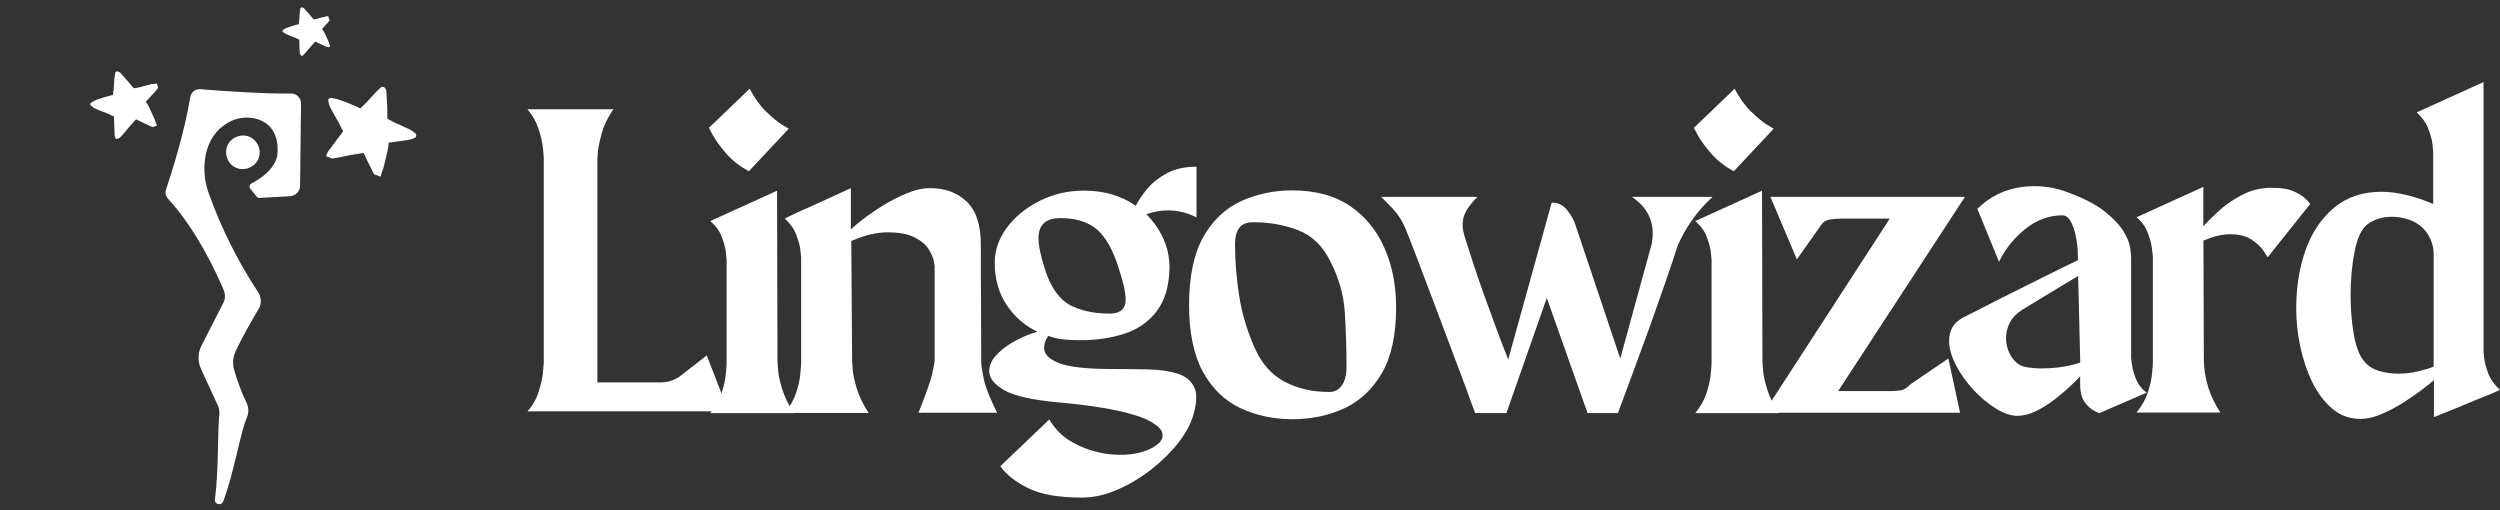
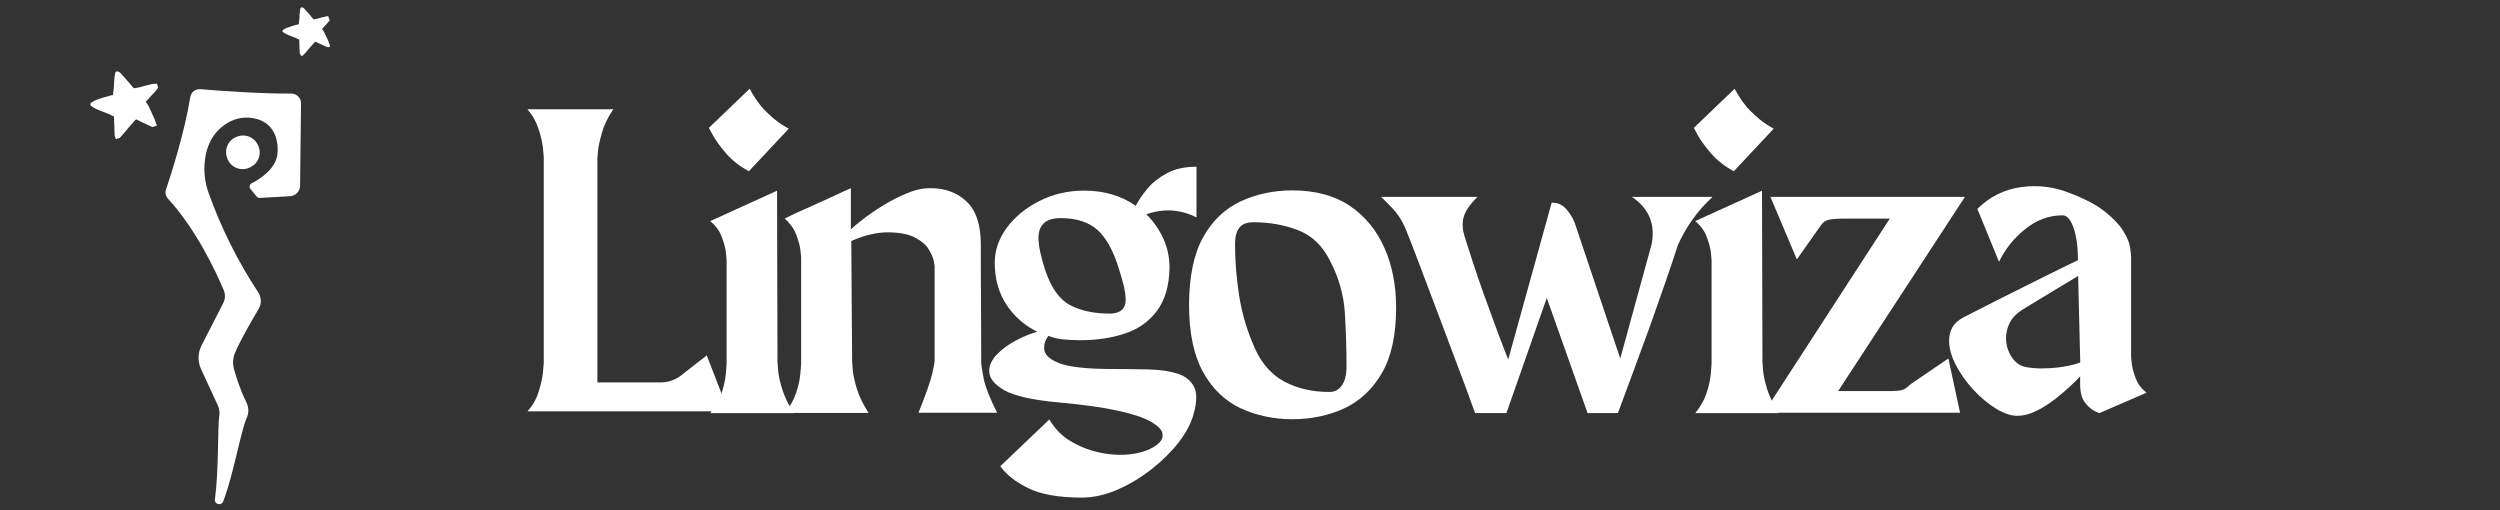
<svg xmlns="http://www.w3.org/2000/svg" id="Layer_1" data-name="Layer 1" viewBox="0 0 235.44 48.03">
  <rect x="0" y="0" width="235.44" height="48.03" fill="#333333" stroke="none" />
  <defs>
    <style> .cls-1 { clip-path: url(#clippath-11); } .cls-2 { clip-path: url(#clippath-2); } .cls-3 { clip-path: url(#clippath-13); } .cls-4 { clip-path: url(#clippath-6); } .cls-5 { fill: none; } .cls-5, .cls-6 { stroke-width: 0px; } .cls-7 { clip-path: url(#clippath-7); } .cls-8 { clip-path: url(#clippath-1); } .cls-9 { clip-path: url(#clippath-4); } .cls-10 { clip-path: url(#clippath-12); } .cls-11 { clip-path: url(#clippath-9); } .cls-12 { clip-path: url(#clippath); } .cls-13 { clip-path: url(#clippath-3); } .cls-14 { clip-path: url(#clippath-8); } .cls-6 { fill: #fff; } .cls-15 { clip-path: url(#clippath-14); } .cls-16 { clip-path: url(#clippath-5); } .cls-17 { clip-path: url(#clippath-10); } </style>
    <clipPath id="clippath">
      <rect class="cls-5" x="15.01" y="8.19" width="13.49" height="39.81" />
    </clipPath>
    <clipPath id="clippath-1">
      <rect class="cls-5" x="6.45" y="10.21" width="31.38" height="31.38" transform="translate(-11.57 20.91) rotate(-41.07)" />
    </clipPath>
    <clipPath id="clippath-2">
      <rect class="cls-5" x="6.45" y="10.21" width="31.38" height="31.38" transform="translate(-11.57 20.91) rotate(-41.07)" />
    </clipPath>
    <clipPath id="clippath-3">
      <rect class="cls-5" x="21.08" y="12.24" width="4.05" height="4.05" />
    </clipPath>
    <clipPath id="clippath-4">
      <rect class="cls-5" x="6.45" y="10.21" width="31.38" height="31.38" transform="translate(-11.57 20.91) rotate(-41.07)" />
    </clipPath>
    <clipPath id="clippath-5">
      <rect class="cls-5" x="6.45" y="10.21" width="31.38" height="31.38" transform="translate(-11.57 20.91) rotate(-41.07)" />
    </clipPath>
    <clipPath id="clippath-6">
      <rect class="cls-5" x="8.26" y="6.17" width="6.75" height="7.42" />
    </clipPath>
    <clipPath id="clippath-7">
      <rect class="cls-5" x="8.59" y="6.56" width="6.58" height="6.07" transform="translate(-2.41 4.2) rotate(-18.25)" />
    </clipPath>
    <clipPath id="clippath-8">
      <rect class="cls-5" x="8.59" y="6.56" width="6.58" height="6.07" transform="translate(-2.41 4.2) rotate(-18.25)" />
    </clipPath>
    <clipPath id="clippath-9">
      <rect class="cls-5" x="26.48" y=".09" width="4.72" height="5.4" />
    </clipPath>
    <clipPath id="clippath-10">
      <rect class="cls-5" x="26.68" y=".6" width="4.55" height="4.55" transform="translate(.56 9.21) rotate(-18.25)" />
    </clipPath>
    <clipPath id="clippath-11">
      <rect class="cls-5" x="26.68" y=".6" width="4.55" height="4.55" transform="translate(.56 9.21) rotate(-18.25)" />
    </clipPath>
    <clipPath id="clippath-12">
      <rect class="cls-5" x="30.53" y="7.52" width="8.77" height="9.45" />
    </clipPath>
    <clipPath id="clippath-13">
      <rect class="cls-5" x="30.77" y="7.37" width="8.1" height="9.11" transform="translate(11.41 40.33) rotate(-69.41)" />
    </clipPath>
    <clipPath id="clippath-14">
      <rect class="cls-5" x="30.77" y="7.37" width="8.1" height="9.11" transform="translate(11.41 40.33) rotate(-69.41)" />
    </clipPath>
  </defs>
  <path class="cls-6" d="M49.67,38.74c.49-.54.84-1.15,1.05-1.83.22-.69.36-1.29.41-1.8.05-.52.08-.83.08-.94V14.9c0-.14-.03-.46-.08-.98-.06-.52-.19-1.1-.41-1.77-.21-.67-.56-1.29-1.05-1.86h8.09c-.52.76-.88,1.5-1.08,2.23s-.33,1.31-.37,1.76c-.04.45-.05.67-.05.67v21.06h6.09c.62-.03,1.18-.22,1.68-.57l2.53-1.97,2.04,5.27h-18.93Z" />
  <path class="cls-6" d="M70.52,16.13c-.84-.46-1.55-1.01-2.11-1.65-.56-.64-.97-1.21-1.25-1.7l-.4-.74,3.84-3.68c.46.87.97,1.59,1.55,2.15s1.07.97,1.49,1.23c.42.25.64.38.64.38,0,0-3.76,4.01-3.76,4.01ZM74.78,38.91h-7.89c.49-.6.84-1.22,1.06-1.87.22-.66.35-1.25.4-1.78.05-.54.08-.9.08-1.08v-9.69l-.06-.65c-.04-.44-.17-.94-.39-1.51-.21-.58-.58-1.08-1.09-1.51l6.29-2.86.04,16.11c0,.08.02.36.06.82s.17,1.05.38,1.75c.22.71.59,1.47,1.11,2.29v-.02Z" />
  <path class="cls-6" d="M93.9,38.87h-7.4c.73-1.83,1.17-3.07,1.31-3.74.14-.66.21-1.04.21-1.12v-8.96s-.03-.15-.08-.46c-.06-.31-.21-.68-.47-1.1-.25-.42-.69-.8-1.31-1.12-.61-.33-1.48-.49-2.6-.49-.46,0-.97.06-1.54.19-.56.12-1.17.33-1.85.63l.08,11.33c0,.08.02.36.06.82s.17,1.05.38,1.75c.22.71.59,1.47,1.11,2.29h-7.89c.49-.6.84-1.22,1.06-1.87.22-.66.35-1.25.4-1.78.05-.54.08-.9.08-1.08v-9.9s-.02-.21-.06-.63-.17-.92-.39-1.49c-.21-.58-.58-1.09-1.09-1.56,0,0,.21-.1.63-.31s.94-.44,1.56-.71c.61-.27,1.22-.55,1.83-.83.62-.29,1.14-.53,1.56-.72.42-.19.64-.29.64-.29v3.88c.19-.19.56-.5,1.1-.92s1.17-.86,1.9-1.31c.73-.45,1.48-.84,2.26-1.16.78-.33,1.52-.49,2.23-.49,1.39,0,2.53.42,3.42,1.27s1.33,2.19,1.33,4.05,0,3.71.02,5.56c.01,1.85.02,3.71.02,5.56,0,.24.08.75.24,1.54.16.78.59,1.84,1.27,3.2l-.02-.03Z" />
  <path class="cls-6" d="M112.67,20.47c-1.5-.76-3.08-.86-4.71-.29.68.68,1.21,1.44,1.6,2.29.38.84.58,1.76.58,2.74-.03,1.69-.42,3.04-1.17,4.05-.75,1.01-1.76,1.73-3.03,2.15-1.26.42-2.67.63-4.22.63-.57,0-1.1-.03-1.6-.08-.49-.05-.95-.16-1.39-.33-.11.14-.21.31-.29.52-.08.21-.11.42-.11.64,0,.57.47,1.04,1.42,1.41s2.62.55,5,.55c1.22,0,2.36.02,3.43.04,1.06.03,1.96.16,2.7.39.73.23,1.25.64,1.56,1.23.3.58.29,1.45-.04,2.6-.22.84-.69,1.72-1.39,2.64-.71.91-1.57,1.76-2.58,2.55s-2.08,1.43-3.21,1.92c-1.13.49-2.24.74-3.33.74-2.16,0-3.83-.29-5.02-.87-1.18-.57-2.07-1.26-2.67-2.08l4.62-4.41c.55.95,1.3,1.68,2.25,2.19.95.52,1.96.87,3.03,1.03,1.06.16,2.05.15,2.97-.04.91-.19,1.61-.52,2.1-.98.27-.28.37-.58.29-.93-.08-.34-.44-.69-1.08-1.06-.64-.37-1.66-.71-3.05-1.02s-3.25-.58-5.59-.79c-2.46-.22-4.17-.6-5.14-1.14-.96-.55-1.44-1.15-1.44-1.8,0-.57.25-1.1.75-1.61.5-.51,1.1-.94,1.81-1.31.71-.37,1.37-.64,1.97-.8-1.2-.58-2.17-1.43-2.91-2.55-.74-1.13-1.1-2.45-1.1-3.95,0-1.17.38-2.27,1.14-3.3.76-1.02,1.78-1.86,3.06-2.51s2.69-.98,4.22-.98c1.88,0,3.5.48,4.86,1.43.25-.49.61-1.03,1.1-1.62.49-.58,1.12-1.07,1.86-1.46.75-.4,1.67-.6,2.76-.6v4.78h0ZM104.45,29.54c1.04,0,1.56-.44,1.56-1.31,0-.36-.06-.77-.16-1.25-.11-.47-.28-1.04-.49-1.7-.52-1.69-1.19-2.9-2.02-3.64-.83-.73-1.99-1.1-3.46-1.1-1.39,0-2.08.63-2.08,1.87,0,.72.21,1.71.62,2.99.54,1.66,1.32,2.77,2.33,3.32,1.01.54,2.25.81,3.72.81h-.02Z" />
  <path class="cls-6" d="M121.7,17.93c2.18,0,4,.49,5.44,1.47s2.52,2.31,3.25,3.97,1.09,3.52,1.09,5.56c0,2.59-.44,4.65-1.33,6.19-.89,1.54-2.08,2.65-3.56,3.34-1.48.68-3.11,1.02-4.88,1.02s-3.4-.35-4.89-1.04c-1.48-.7-2.66-1.84-3.53-3.42-.87-1.58-1.31-3.68-1.31-6.29s.44-4.79,1.31-6.36c.87-1.57,2.05-2.7,3.53-3.4,1.49-.69,3.12-1.04,4.89-1.04h-.01ZM126.81,34.49c0-1.72-.06-3.4-.16-5.07-.11-1.66-.57-3.28-1.39-4.86-.71-1.42-1.71-2.38-3.01-2.88-1.29-.5-2.7-.75-4.22-.75-.63,0-1.07.18-1.33.54-.26.35-.39.85-.39,1.5,0,1.69.14,3.36.41,5.01.27,1.65.76,3.27,1.47,4.85.65,1.44,1.58,2.48,2.79,3.12,1.22.64,2.6.96,4.15.96.49.03.9-.16,1.21-.57s.47-1.03.47-1.84h0Z" />
  <path class="cls-6" d="M153.67,18.54h7.61c-1.42,1.31-2.51,2.84-3.28,4.58-.3.96-.69,2.1-1.15,3.44-.46,1.33-.95,2.72-1.46,4.15-.52,1.43-1.01,2.77-1.47,4.01-.46,1.24-.83,2.24-1.12,3.02s-.43,1.16-.43,1.16h-2.86l-3.84-10.84-3.8,10.84h-2.95s-.13-.35-.39-1.06c-.25-.71-.59-1.63-1.02-2.76-.42-1.13-.88-2.36-1.39-3.7-.5-1.34-.99-2.64-1.47-3.9-.47-1.27-.9-2.39-1.27-3.36-.37-.97-.63-1.64-.79-2.02-.21-.58-.43-1.05-.65-1.41-.22-.37-.47-.71-.76-1.02-.28-.31-.66-.69-1.12-1.13h9.08c-.74.74-1.17,1.39-1.31,1.95-.14.56-.1,1.15.1,1.78.21.63.46,1.42.76,2.37.32.98.67,2.01,1.05,3.07s.75,2.05,1.09,2.98.63,1.69.86,2.28c.23.58.35.88.35.88l4.09-14.76c.57-.03,1.06.21,1.46.7.41.49.7,1.05.87,1.67l4.13,12.31,2.95-10.76c.38-1.88-.24-3.37-1.84-4.46h-.03Z" />
  <path class="cls-6" d="M163.28,16.13c-.84-.46-1.55-1.01-2.11-1.65-.56-.64-.97-1.21-1.25-1.7l-.4-.74,3.84-3.68c.46.87.97,1.59,1.55,2.15s1.07.97,1.49,1.23c.42.25.64.38.64.38l-3.76,4.01h0ZM167.54,38.91h-7.89c.49-.6.84-1.22,1.06-1.87.22-.66.35-1.25.4-1.78.05-.54.08-.9.08-1.08v-9.69l-.06-.65c-.04-.44-.17-.94-.39-1.51-.21-.58-.58-1.08-1.09-1.51l6.29-2.86.04,16.11c0,.08.02.36.06.82s.17,1.05.38,1.75c.22.71.59,1.47,1.11,2.29v-.02Z" />
  <path class="cls-6" d="M179.89,36.21l3.6-2.45,1.1,5.11h-18.48l11.86-18.28h-4.54c-.38,0-.75.03-1.1.08-.35.06-.64.24-.86.57l-2.25,3.19-2.49-5.89h18.32l-11.94,18.29h4.99c.38,0,.7-.03.96-.08.26-.05.54-.23.84-.54h-.01Z" />
  <path class="cls-6" d="M200.69,33.47c0,.14.03.41.08.82s.18.87.38,1.39c.21.52.54.95,1.01,1.3l-4.46,1.93s-.15-.07-.45-.21-.59-.4-.9-.79c-.3-.4-.45-.98-.45-1.74v-.73c-.19.21-.49.52-.92.92-.42.39-.91.81-1.47,1.25-.56.43-1.14.8-1.76,1.1-.61.3-1.2.45-1.77.45-.6,0-1.27-.23-2.03-.69-.75-.47-1.46-1.06-2.12-1.78-.67-.73-1.21-1.5-1.64-2.32-.42-.82-.63-1.58-.63-2.29,0-.46.1-.87.3-1.24.21-.37.54-.68,1.01-.93,1.17-.6,2.42-1.24,3.75-1.91,1.34-.66,2.62-1.3,3.85-1.92,1.23-.62,2.31-1.14,3.23-1.58,0-.22-.02-.56-.04-1.02-.03-.47-.1-.94-.21-1.43s-.27-.91-.47-1.25c-.21-.34-.46-.52-.75-.52-1.26,0-2.43.43-3.5,1.29-1.07.86-1.9,1.89-2.47,3.09l-2.04-4.99c1.17-1.15,2.54-1.83,4.12-2.05,1.59-.22,3.13-.03,4.63.58,1.42.54,2.52,1.13,3.3,1.76.78.63,1.34,1.22,1.69,1.79.36.57.57,1.08.64,1.54.07.45.1.77.1.96v9.22ZM192.39,34.69c.65,0,1.3-.05,1.96-.16s1.18-.24,1.56-.4l-.2-8.14c-.28.16-.81.48-1.6.96-.79.47-2.02,1.22-3.68,2.23-.55.36-.94.77-1.17,1.24-.23.46-.34.93-.34,1.42,0,.63.17,1.21.5,1.74.34.53.76.85,1.25.96s1.07.16,1.72.16h0Z" />
-   <path class="cls-6" d="M214.02,17.69c.9,0,1.61.13,2.12.39.52.25.89.5,1.1.75.22.25.33.37.33.37l-4.01,5.03s-.12-.18-.35-.55c-.23-.37-.6-.73-1.12-1.08-.52-.36-1.2-.54-2.04-.54-.39,0-.78.05-1.2.14-.41.1-.85.25-1.34.46l.04,11.33c0,.08.02.36.06.82s.17,1.05.38,1.75c.22.71.59,1.47,1.11,2.29h-7.89c.49-.6.84-1.22,1.06-1.87.22-.66.35-1.25.4-1.78.05-.54.08-.9.08-1.08v-9.98s-.03-.22-.08-.67-.18-.96-.4-1.54-.57-1.07-1.06-1.47l6.29-2.86v3.72c.27-.32.72-.78,1.35-1.36.62-.59,1.37-1.12,2.25-1.58.87-.47,1.84-.7,2.91-.7h0Z" />
-   <path class="cls-6" d="M235.44,36.7s-.21.13-.64.31c-.42.17-.94.38-1.56.63-.61.25-1.22.5-1.83.76-.61.25-1.13.46-1.56.63-.42.16-.63.25-.63.25v-3.48c-.22.19-.59.49-1.11.89-.52.39-1.11.8-1.78,1.23-.67.42-1.35.78-2.06,1.08-.71.3-1.36.45-1.96.45-1.01,0-1.89-.31-2.64-.94-.75-.63-1.38-1.46-1.89-2.48-.5-1.02-.88-2.14-1.14-3.35-.26-1.22-.39-2.42-.39-3.63,0-2.04.3-3.89.9-5.55.6-1.66,1.5-2.98,2.7-3.97,1.2-.98,2.67-1.47,4.42-1.47.73,0,1.5.1,2.31.29s1.66.47,2.57.86v-4.9l-.06-.65c-.04-.44-.17-.94-.39-1.51-.22-.58-.59-1.1-1.1-1.57l6.29-2.85v25.34l.06.62c.04.41.17.9.38,1.47.22.57.59,1.09,1.11,1.56v-.02ZM229.19,34.53v-10.63c0-.62-.18-1.24-.54-1.83-.41-.63-.96-1.07-1.64-1.33s-1.39-.36-2.12-.31c-.74.06-1.38.29-1.93.69-.54.41-.95,1.26-1.21,2.54-.25,1.28-.38,2.65-.38,4.12,0,1.31.1,2.55.3,3.71.21,1.15.52,1.98.93,2.47.35.46.82.78,1.4.96.59.18,1.2.27,1.82.27.68,0,1.32-.07,1.94-.23.62-.15,1.09-.29,1.42-.43h0Z" />
  <g class="cls-12">
    <g class="cls-8">
      <g class="cls-2">
        <path class="cls-6" d="M27.43,8.81c-2.57.04-6.77-.26-8.55-.41-.11-.01-.22,0-.33.03-.11.03-.21.08-.3.15-.09.07-.16.15-.22.25-.06.1-.09.2-.11.31-.55,3.4-1.82,7.32-2.28,8.69-.11.33-.05.63.19.89,2.71,2.96,4.57,7.02,5.23,8.58.18.43.17.85-.05,1.27l-2.04,3.99c-.17.34-.27.71-.27,1.09s.07.75.23,1.1l1.58,3.42c.14.31.19.64.14.98-.16,1.15-.05,5.32-.41,7.87-.07.48.61.65.78.2.98-2.54,1.64-6.56,2.21-7.85.22-.49.21-.98-.02-1.47-.56-1.12-.94-2.31-1.16-3.08-.17-.59-.12-1.16.13-1.71.6-1.32,1.58-3.02,2.17-4,.15-.25.22-.51.21-.8,0-.29-.09-.55-.25-.79-1.92-2.92-3.47-6.02-4.65-9.31-.36-.99-.48-2.01-.37-3.06.23-2.11,1.35-3.14,2.27-3.65.41-.22.85-.36,1.31-.41.46-.05.92,0,1.37.13,2.35.71,1.87,3.43,1.87,3.43-.26,1.37-1.71,2.26-2.42,2.62-.1.05-.16.13-.18.23-.02.11,0,.2.07.28l.59.73c.07.09.17.13.28.13l2.85-.16c.13,0,.25-.04.37-.09.12-.05.22-.13.31-.22.09-.09.16-.2.21-.32.05-.12.07-.24.07-.37l.09-7.75c0-.12-.02-.24-.07-.35-.05-.11-.11-.21-.2-.3-.09-.09-.19-.15-.3-.2s-.23-.07-.35-.07Z" />
      </g>
    </g>
  </g>
  <g class="cls-13">
    <g class="cls-9">
      <g class="cls-16">
        <path class="cls-6" d="M23.87,15.57c.16-.13.3-.29.4-.47.1-.18.16-.38.18-.59.02-.21,0-.41-.06-.61-.06-.2-.16-.38-.29-.55s-.29-.3-.47-.4-.38-.16-.59-.18c-.21-.02-.41,0-.61.06-.2.06-.38.15-.55.28s-.3.29-.4.47-.16.38-.18.59c-.02.21,0,.41.06.62.06.2.15.38.28.55s.29.3.47.4c.18.1.38.16.59.18.21.02.41,0,.61-.06.2-.06.38-.16.55-.29Z" />
      </g>
    </g>
  </g>
  <g class="cls-4">
    <g class="cls-7">
      <g class="cls-14">
-         <path class="cls-6" d="M10.82,12.85c-.03-.09-.03-.17-.03-.25-.02-.23,0-.46-.02-.69-.02-.19-.02-.38-.02-.57,0-.12-.01-.23-.02-.35,0-.03-.01-.04-.04-.05-.14-.03-.26-.11-.38-.17-.18-.08-.36-.16-.55-.22-.18-.06-.35-.14-.52-.21-.14-.06-.28-.12-.42-.2-.05-.03-.1-.06-.14-.1-.02-.02-.04-.03-.06-.04-.09-.05-.13-.14-.11-.23,0-.03.03-.04.04-.07.05-.05.11-.09.17-.11.02,0,.04-.01.05-.03.1-.07.21-.12.32-.16.16-.06.32-.11.47-.16.1-.03.2-.07.3-.09.19-.06.37-.11.56-.16.07-.02.13-.03.2-.04.02,0,.02,0,.02-.03,0-.13.03-.26.05-.38.02-.15.03-.31.04-.46.01-.31.03-.61.07-.92.01-.08.03-.16.04-.24.03-.21.2-.23.34-.16.09.04.16.1.22.18.22.26.45.5.67.75.17.19.33.39.49.59.02.02.04.03.08.03.13-.03.27-.04.4-.07.07-.01.15-.03.22-.05.13-.03.26-.07.38-.11.14-.04.28-.07.43-.1.05-.01.1-.02.14-.04.06-.03.12-.02.19-.03.11-.01.22-.03.33-.03.07,0,.12.02.17.07.06.06.08.13.04.21-.04.09-.1.18-.16.26-.23.3-.51.56-.76.84-.09.1-.18.2-.27.3-.02.02-.02.04,0,.06.14.17.25.38.34.58.12.26.24.52.36.78.08.17.16.33.2.51.02.08.06.15.09.22.05.1.04.18-.02.24-.03.03-.07.04-.11.04-.12.01-.23-.01-.34-.06-.14-.05-.26-.13-.4-.19-.34-.15-.68-.31-1.01-.48-.02-.01-.04-.01-.06,0-.04.04-.08.07-.12.11-.11.13-.21.26-.33.38-.17.17-.32.36-.47.55-.18.22-.37.44-.57.65-.05.05-.1.1-.15.14-.11.09-.23.06-.28-.07-.02-.06-.04-.13-.07-.18Z" />
+         <path class="cls-6" d="M10.82,12.85c-.03-.09-.03-.17-.03-.25-.02-.23,0-.46-.02-.69-.02-.19-.02-.38-.02-.57,0-.12-.01-.23-.02-.35,0-.03-.01-.04-.04-.05-.14-.03-.26-.11-.38-.17-.18-.08-.36-.16-.55-.22-.18-.06-.35-.14-.52-.21-.14-.06-.28-.12-.42-.2-.05-.03-.1-.06-.14-.1-.02-.02-.04-.03-.06-.04-.09-.05-.13-.14-.11-.23,0-.03.03-.04.04-.07.05-.05.11-.09.17-.11.02,0,.04-.01.05-.03.1-.07.21-.12.32-.16.16-.06.32-.11.47-.16.1-.03.2-.07.3-.09.19-.06.37-.11.56-.16.07-.02.13-.03.2-.04.02,0,.02,0,.02-.03,0-.13.03-.26.05-.38.02-.15.03-.31.04-.46.01-.31.03-.61.07-.92.01-.08.03-.16.04-.24.03-.21.2-.23.34-.16.09.04.16.1.22.18.22.26.45.5.67.75.17.19.33.39.49.59.02.02.04.03.08.03.13-.03.27-.04.4-.07.07-.01.15-.03.22-.05.13-.03.26-.07.38-.11.14-.04.28-.07.43-.1.05-.01.1-.02.14-.04.06-.03.12-.02.19-.03.11-.01.22-.03.33-.03.07,0,.12.02.17.07.06.06.08.13.04.21-.04.09-.1.18-.16.26-.23.3-.51.56-.76.84-.09.1-.18.2-.27.3-.02.02-.02.04,0,.06.14.17.25.38.34.58.12.26.24.52.36.78.08.17.16.33.2.51.02.08.06.15.09.22.05.1.04.18-.02.24-.03.03-.07.04-.11.04-.12.01-.23-.01-.34-.06-.14-.05-.26-.13-.4-.19-.34-.15-.68-.31-1.01-.48-.02-.01-.04-.01-.06,0-.04.04-.08.07-.12.11-.11.13-.21.26-.33.38-.17.17-.32.36-.47.55-.18.22-.37.44-.57.65-.05.05-.1.1-.15.14-.11.09-.23.06-.28-.07-.02-.06-.04-.13-.07-.18" />
      </g>
    </g>
  </g>
  <g class="cls-11">
    <g class="cls-17">
      <g class="cls-1">
        <path class="cls-6" d="M28.24,5.07c-.02-.06-.02-.12-.02-.18-.01-.16,0-.32-.02-.49-.01-.14-.01-.27-.01-.41,0-.08,0-.17-.01-.25,0-.02,0-.03-.03-.03-.1-.02-.18-.08-.27-.12-.13-.06-.26-.11-.39-.16-.13-.04-.25-.1-.37-.15-.1-.04-.2-.09-.3-.14-.04-.02-.07-.04-.1-.07-.01-.01-.03-.02-.04-.03-.06-.03-.09-.1-.07-.16,0-.02.02-.03.03-.05.03-.03.07-.06.12-.08.02,0,.03-.01.04-.02.07-.05.15-.09.23-.11.11-.04.22-.08.34-.12.07-.02.14-.05.21-.07.13-.04.26-.08.4-.11.04-.01.09-.02.14-.03.01,0,.02,0,.02-.02,0-.09.02-.18.03-.28.01-.11.02-.22.03-.33,0-.22.02-.44.05-.66,0-.06.02-.11.03-.17.02-.14.14-.16.24-.12.06.03.11.07.16.13.15.18.32.36.48.54.12.14.23.28.35.42.01.02.03.02.05.02.09-.02.19-.03.28-.05.05-.01.11-.02.16-.04.09-.03.18-.05.27-.08.1-.03.21-.05.31-.07.03,0,.07-.01.1-.03.04-.02.09-.02.13-.02.08,0,.16-.02.24-.02.05,0,.09.02.12.05.04.04.05.09.03.14-.03.07-.07.13-.12.19-.16.21-.36.4-.54.6-.06.07-.13.14-.19.22-.02.01-.02.02,0,.04.1.12.17.27.24.41.09.18.17.37.26.55.06.12.11.24.14.37.02.06.04.11.07.16.03.07.03.13-.02.17-.02.02-.05.03-.08.03-.08,0-.16-.01-.24-.04-.1-.04-.19-.09-.28-.13-.24-.11-.48-.22-.72-.34-.02,0-.03,0-.04,0-.03.03-.06.05-.08.08-.08.09-.15.18-.24.27-.12.12-.23.26-.34.39-.13.16-.26.32-.4.46-.03.03-.07.07-.11.1-.08.06-.16.04-.2-.05-.02-.04-.03-.09-.05-.13Z" />
      </g>
    </g>
  </g>
  <g class="cls-10">
    <g class="cls-3">
      <g class="cls-15">
-         <path class="cls-6" d="M30.83,14.4c.05-.11.12-.2.18-.29.18-.25.38-.48.55-.73.14-.22.31-.41.46-.61.1-.12.18-.26.28-.38.02-.03.02-.05,0-.08-.12-.15-.17-.33-.26-.49-.12-.24-.25-.46-.38-.69-.13-.22-.25-.44-.37-.66-.1-.18-.19-.36-.27-.56-.03-.07-.06-.15-.06-.23,0-.03-.02-.06-.03-.09-.05-.12-.01-.26.08-.33.03-.02.07-.03.1-.03.09-.01.18,0,.27.03.03,0,.05.02.08.02.16,0,.32.05.47.11.21.07.42.15.63.23.13.05.26.09.39.15.24.1.47.2.71.3.08.04.16.08.24.13.02.01.03.01.05,0,.11-.13.25-.24.37-.36.15-.14.29-.29.43-.45.27-.31.55-.61.84-.9.08-.08.16-.14.24-.22.21-.18.4-.07.49.11.06.12.08.24.08.37.01.45.05.9.07,1.34.01.34.01.69.01,1.03,0,.04.01.07.06.09.16.08.32.18.47.26.09.05.18.09.27.13.17.07.33.14.49.21.18.08.36.17.53.25.06.03.12.06.19.08.08.02.14.08.22.13.13.08.26.16.37.25.07.05.11.12.12.21.01.11-.03.2-.13.25-.12.07-.25.11-.39.14-.49.12-1,.16-1.49.23-.18.03-.36.06-.54.08-.04,0-.06.02-.06.06,0,.3-.06.6-.13.89-.09.37-.18.74-.27,1.11-.06.24-.12.48-.22.71-.04.1-.07.21-.09.31-.03.14-.11.22-.22.23-.06,0-.11-.02-.16-.05-.13-.09-.23-.21-.31-.35-.1-.17-.17-.36-.26-.53-.23-.44-.45-.89-.65-1.35-.01-.03-.03-.04-.06-.04-.07,0-.14,0-.22.02-.22.04-.44.09-.66.11-.32.03-.64.11-.95.18-.38.08-.75.16-1.14.21-.09.01-.18.02-.28.02-.19,0-.29-.13-.24-.31.03-.09.07-.17.08-.25Z" />
-       </g>
+         </g>
    </g>
  </g>
</svg>